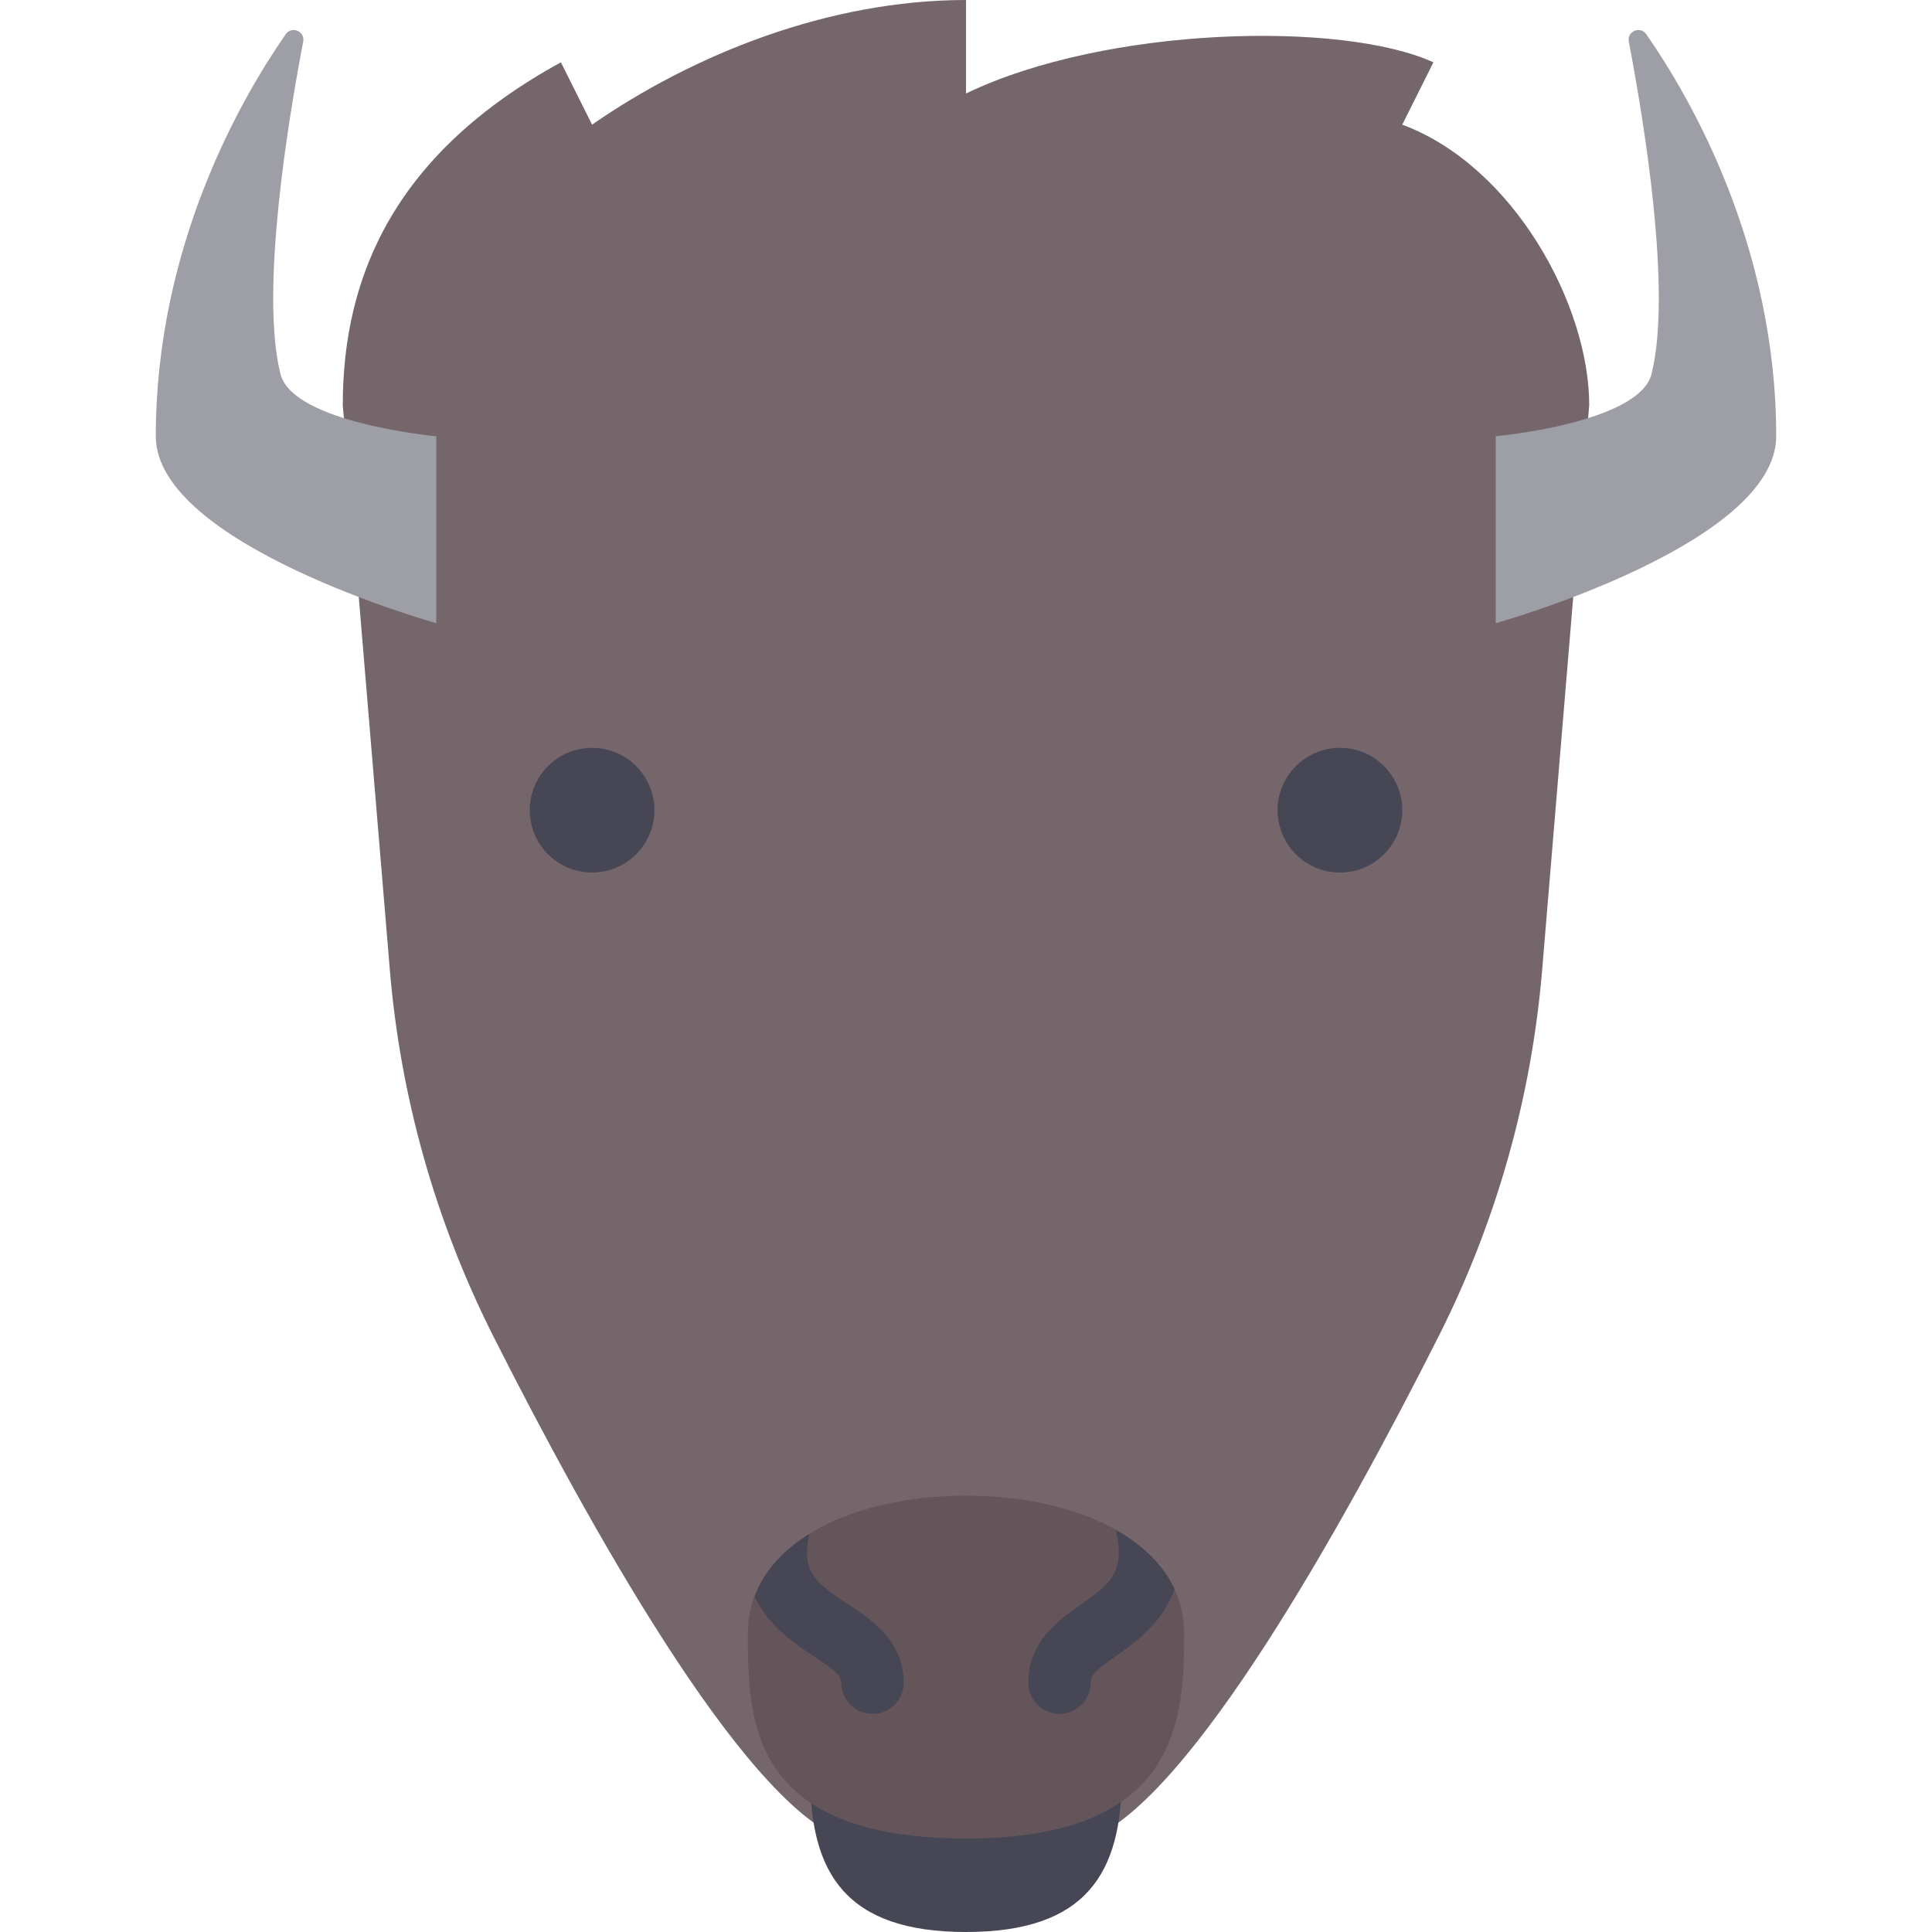
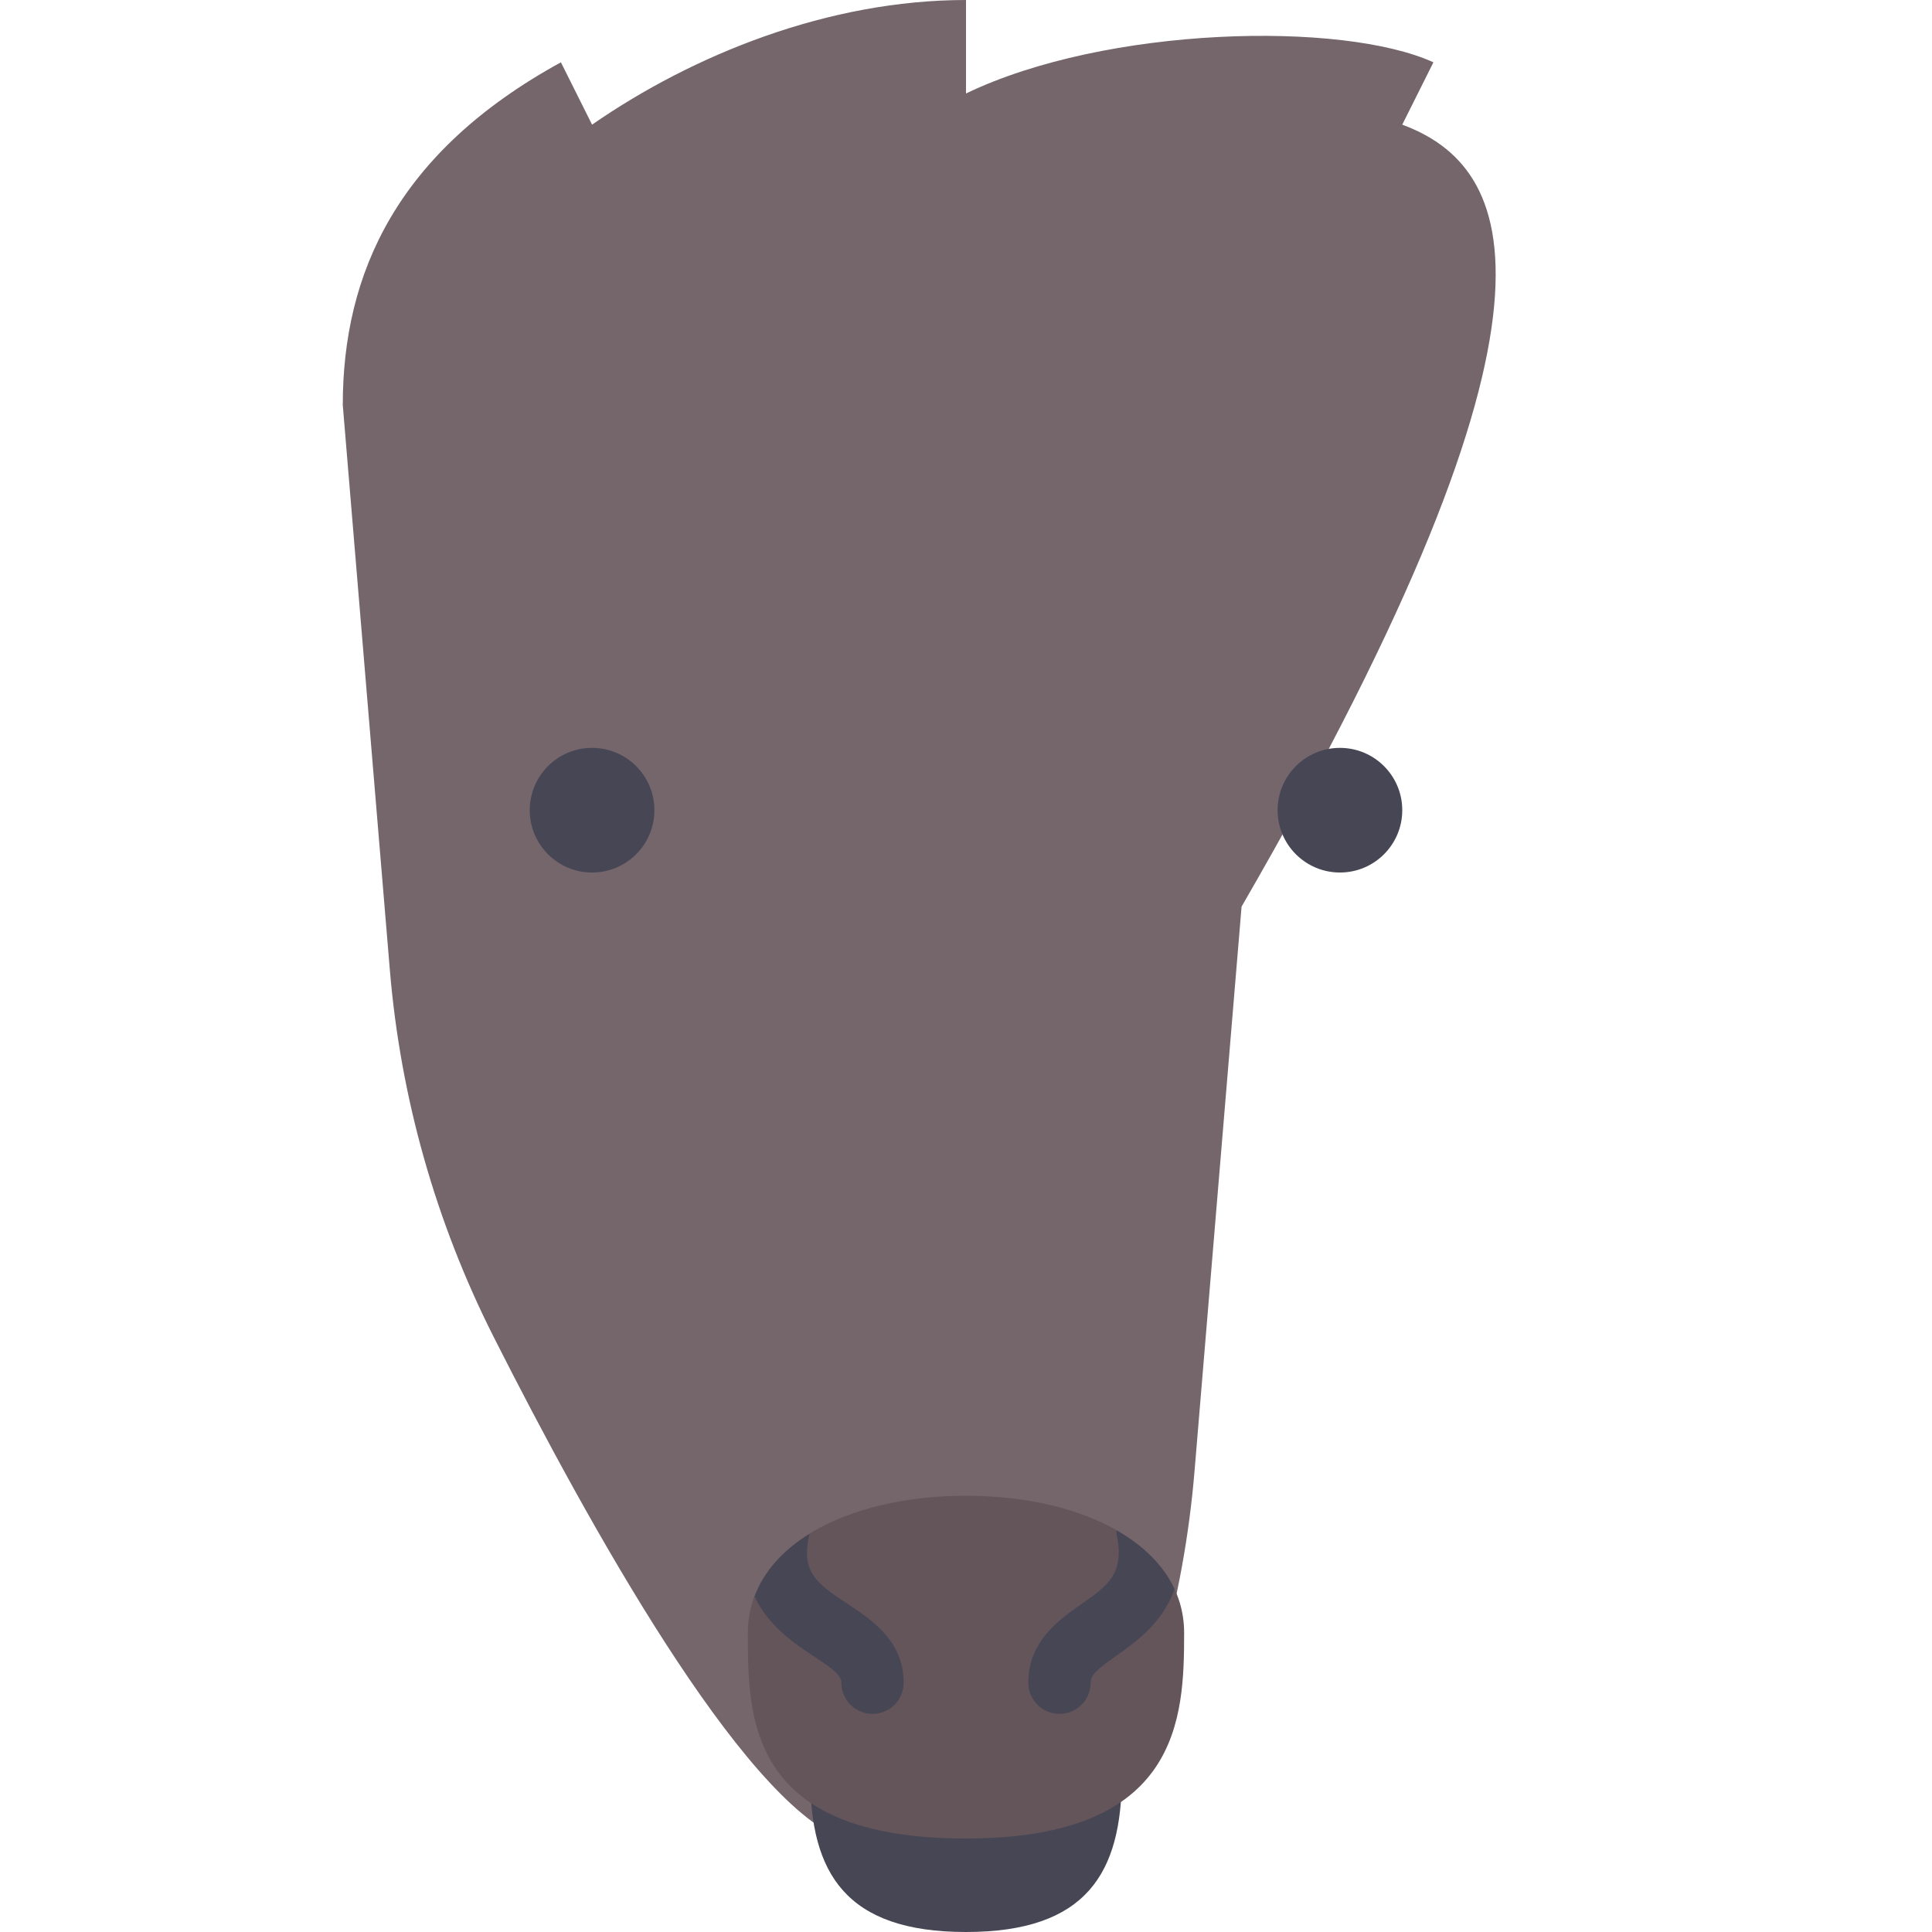
<svg xmlns="http://www.w3.org/2000/svg" height="800px" width="800px" version="1.1" id="Layer_1" viewBox="0 0 512.001 512.001" xml:space="preserve">
-   <path style="fill:#74666B;" d="M371.614,33.032l8.258-16.516c-24.087-11.011-86.71-9.634-123.871,8.258V0  c-36.473,0-72.258,14.452-99.097,33.032l-8.258-16.516c-43.355,23.742-57.807,55.847-57.807,90.839l12.47,149.639  c2.827,33.926,12.174,66.94,27.527,97.325c25.321,50.114,65.564,122.282,92.132,132.909h33.032h33.032  c26.567-10.627,66.811-82.794,92.131-132.909c15.353-30.386,24.702-63.398,27.528-97.325l12.47-149.639  C421.162,80.925,401.204,44.042,371.614,33.032z" />
+   <path style="fill:#74666B;" d="M371.614,33.032l8.258-16.516c-24.087-11.011-86.71-9.634-123.871,8.258V0  c-36.473,0-72.258,14.452-99.097,33.032l-8.258-16.516c-43.355,23.742-57.807,55.847-57.807,90.839l12.47,149.639  c2.827,33.926,12.174,66.94,27.527,97.325c25.321,50.114,65.564,122.282,92.132,132.909h33.032h33.032  c15.353-30.386,24.702-63.398,27.528-97.325l12.47-149.639  C421.162,80.925,401.204,44.042,371.614,33.032z" />
  <path style="fill:#464655;" d="M297.291,470.711c0,25.655-9.365,41.29-41.29,41.29s-41.29-15.636-41.29-41.29H297.291z" />
  <path style="fill:#64555A;" d="M313.807,432.723c0,22.576-1.032,54.503-57.807,54.503c-57.807,0-57.807-31.927-57.807-54.503  s25.881-36.336,57.807-36.336S313.807,410.147,313.807,432.723z" />
  <g>
-     <path style="fill:#9E9EA6;" d="M115.613,165.162c0,0-74.323-20.809-74.323-49.548c0-50.503,22.689-89.661,34.429-106.543   c1.591-2.287,5.153-0.78,4.63,1.957c-3.999,20.928-11.48,66.257-6.026,88.069c3.255,13.019,41.29,16.516,41.29,16.516V165.162z" />
-     <path style="fill:#9E9EA6;" d="M396.388,165.162c0,0,74.323-20.809,74.323-49.548c0-50.502-22.689-89.661-34.429-106.543   c-1.591-2.287-5.153-0.78-4.63,1.957c3.998,20.928,11.479,66.257,6.026,88.069c-3.255,13.019-41.29,16.516-41.29,16.516V165.162z" />
-   </g>
+     </g>
  <g>
    <circle style="fill:#464655;" cx="156.904" cy="214.71" r="16.516" />
    <circle style="fill:#464655;" cx="355.098" cy="214.71" r="16.516" />
    <path style="fill:#464655;" d="M199.972,423.115c3.692,7.816,10.585,12.449,15.528,15.7c5.073,3.339,7.468,5.129,7.468,7.122   c0,4.565,3.693,8.258,8.258,8.258c4.565,0,8.258-3.693,8.258-8.258c0-11.113-8.621-16.782-14.911-20.92   c-8.602-5.655-12.31-8.577-10.07-18.514C207.542,410.817,202.469,416.424,199.972,423.115z" />
    <path style="fill:#464655;" d="M311.27,421.147c-2.938-6.329-8.324-11.575-15.398-15.6c0.03,0.274-0.051,0.534,0.007,0.808   c2.259,10.629-2.121,13.709-9.379,18.807c-5.902,4.145-13.983,9.822-13.983,20.774c0,4.565,3.693,8.258,8.258,8.258   c4.565,0,8.258-3.693,8.258-8.258c0-2.048,1.654-3.532,6.96-7.258C300.983,435.172,308.082,430.068,311.27,421.147z" />
  </g>
</svg>